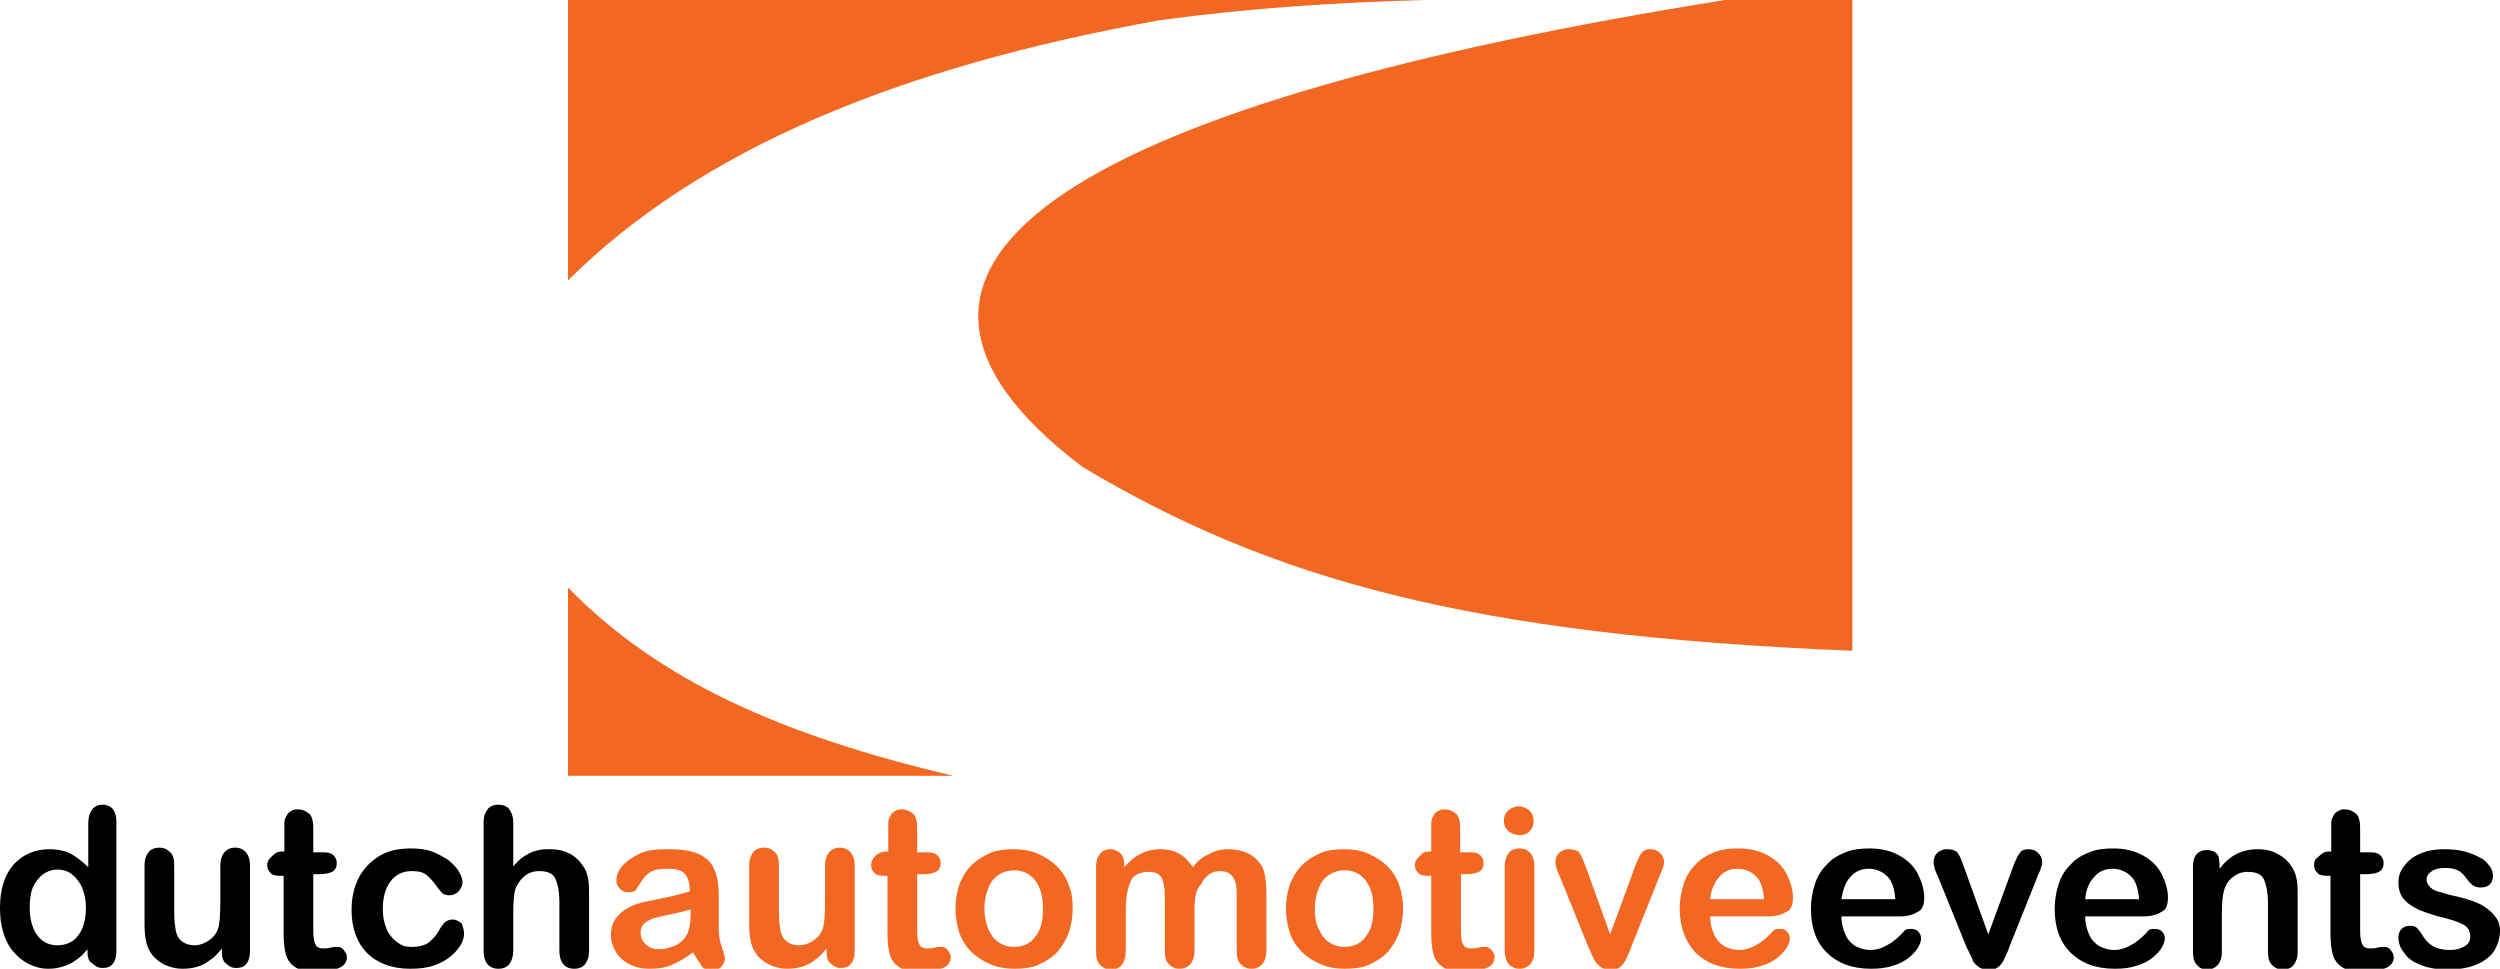
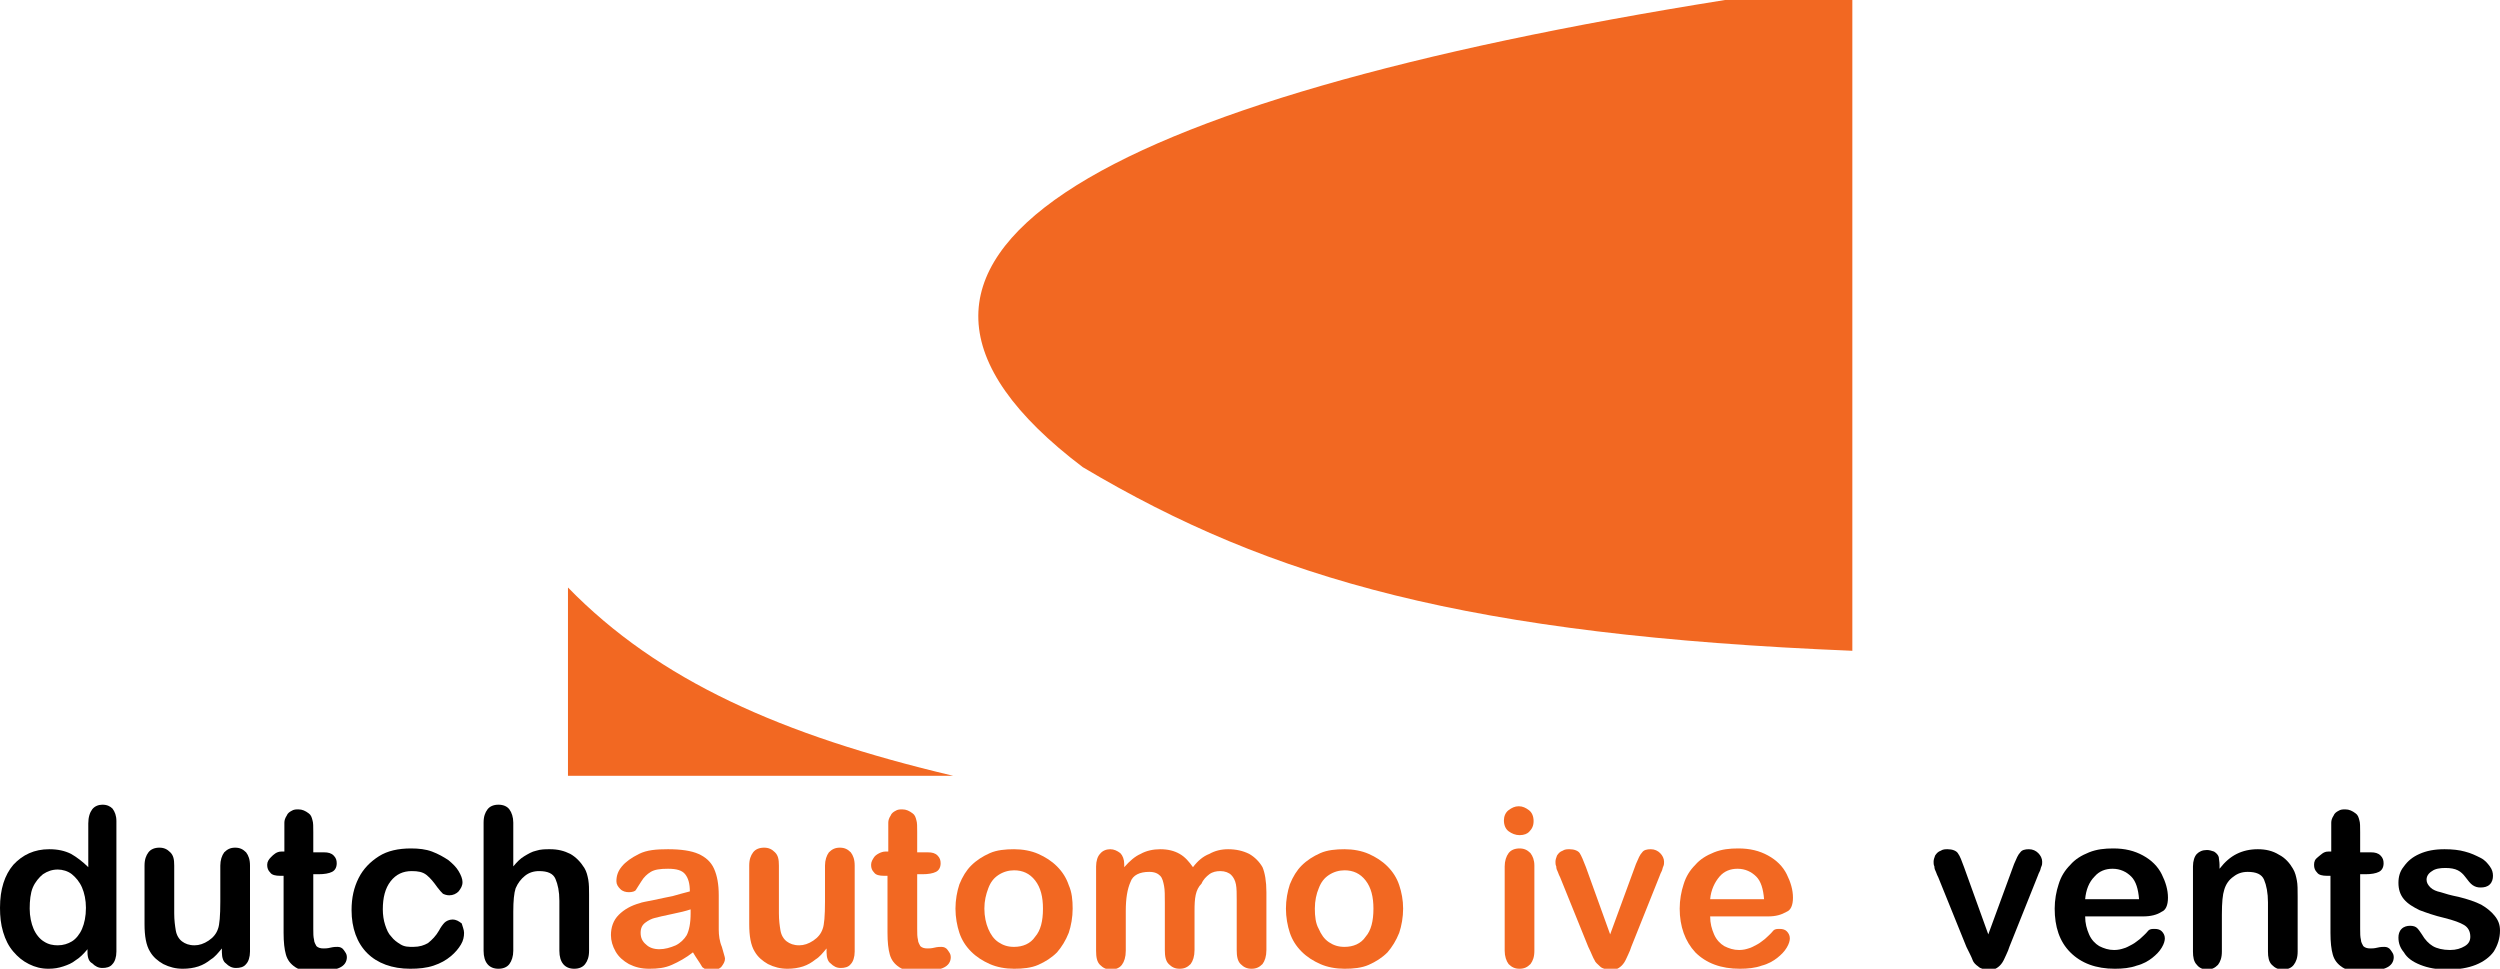
<svg xmlns="http://www.w3.org/2000/svg" version="1.1" id="Layer_1" x="0px" y="0px" viewBox="0 0 320 124" style="enable-background:new 0 0 320 124;" xml:space="preserve">
  <style type="text/css">
	.st0{fill:#F26822;}
</style>
  <g>
    <g>
-       <path class="st0" d="M148.4,2.6c11.7-1.6,22.9-2.3,34-2.6H72.7v35.9C89.6,19.1,115,8.6,148.4,2.6z" />
      <path class="st0" d="M138.6,59.8c24.2,14.4,49.5,21.5,98.5,23.5V0h-16.3C140.6,12.8,103.2,33,138.6,59.8z" />
      <path class="st0" d="M72.7,75.2v24.1H122C100,94.1,84.3,87.1,72.7,75.2z" />
    </g>
    <g>
      <path d="M11.2,121.9v-0.4c-0.5,0.6-1,1.1-1.5,1.4c-0.5,0.4-1,0.6-1.6,0.8c-0.6,0.2-1.2,0.3-1.9,0.3c-0.9,0-1.7-0.2-2.5-0.6    c-0.8-0.4-1.4-0.9-2-1.6s-1-1.5-1.3-2.5s-0.4-2-0.4-3.1c0-2.4,0.6-4.2,1.7-5.5c1.2-1.3,2.7-2,4.6-2c1.1,0,2,0.2,2.8,0.6    c0.7,0.4,1.5,1,2.2,1.7v-5.6c0-0.8,0.2-1.4,0.5-1.8c0.3-0.4,0.8-0.6,1.3-0.6c0.6,0,1,0.2,1.3,0.5c0.3,0.4,0.5,0.9,0.5,1.6v16.7    c0,0.7-0.2,1.3-0.5,1.6c-0.3,0.4-0.8,0.5-1.3,0.5c-0.5,0-0.9-0.2-1.3-0.6C11.4,123.1,11.2,122.6,11.2,121.9z M3.8,116.3    c0,1,0.2,1.9,0.5,2.6c0.3,0.7,0.8,1.3,1.3,1.6c0.6,0.4,1.2,0.5,1.8,0.5c0.7,0,1.3-0.2,1.8-0.5c0.5-0.3,1-0.9,1.3-1.6    c0.3-0.7,0.5-1.6,0.5-2.7c0-1-0.2-1.9-0.5-2.6c-0.3-0.7-0.8-1.3-1.3-1.7s-1.2-0.6-1.8-0.6c-0.7,0-1.3,0.2-1.9,0.6    c-0.5,0.4-1,1-1.3,1.7S3.8,115.3,3.8,116.3z" />
      <path d="M28.4,121.9v-0.5c-0.5,0.6-0.9,1.1-1.4,1.4c-0.5,0.4-1,0.7-1.6,0.9c-0.6,0.2-1.3,0.3-2,0.3c-0.9,0-1.7-0.2-2.5-0.6    c-0.7-0.4-1.3-0.9-1.7-1.6c-0.5-0.8-0.7-2-0.7-3.5v-7.5c0-0.8,0.2-1.3,0.5-1.7c0.3-0.4,0.8-0.6,1.4-0.6c0.6,0,1,0.2,1.4,0.6    c0.4,0.4,0.5,0.9,0.5,1.7v6.1c0,0.9,0.1,1.6,0.2,2.2c0.1,0.6,0.4,1.1,0.8,1.4c0.4,0.3,0.9,0.5,1.6,0.5c0.6,0,1.2-0.2,1.8-0.6    c0.6-0.4,1-0.9,1.2-1.5c0.2-0.5,0.3-1.7,0.3-3.5v-4.6c0-0.7,0.2-1.3,0.5-1.7c0.4-0.4,0.8-0.6,1.4-0.6s1,0.2,1.4,0.6    c0.3,0.4,0.5,0.9,0.5,1.7v11c0,0.7-0.2,1.3-0.5,1.6c-0.3,0.4-0.8,0.5-1.3,0.5s-0.9-0.2-1.3-0.6C28.6,123.1,28.4,122.6,28.4,121.9z    " />
      <path d="M36,109h0.4v-2.3c0-0.6,0-1.1,0-1.4c0-0.3,0.1-0.6,0.3-0.9c0.1-0.3,0.4-0.5,0.6-0.6c0.3-0.2,0.6-0.2,0.9-0.2    c0.5,0,0.9,0.2,1.3,0.5c0.3,0.2,0.4,0.5,0.5,0.9c0.1,0.3,0.1,0.8,0.1,1.5v2.6h1.4c0.5,0,0.9,0.1,1.2,0.4s0.4,0.6,0.4,1    c0,0.5-0.2,0.9-0.6,1.1s-1,0.3-1.7,0.3h-0.7v7c0,0.6,0,1,0.1,1.4c0,0.3,0.2,0.6,0.3,0.8c0.2,0.2,0.5,0.3,0.9,0.3    c0.2,0,0.5,0,0.9-0.1c0.4-0.1,0.7-0.1,0.9-0.1c0.3,0,0.6,0.1,0.8,0.4s0.4,0.5,0.4,0.9c0,0.6-0.3,1.1-1,1.4    c-0.7,0.3-1.6,0.5-2.9,0.5c-1.2,0-2.1-0.2-2.7-0.6c-0.6-0.4-1-0.9-1.2-1.6c-0.2-0.7-0.3-1.6-0.3-2.8v-7.3h-0.5    c-0.5,0-1-0.1-1.2-0.4c-0.3-0.3-0.4-0.6-0.4-1s0.2-0.7,0.5-1S35.4,109,36,109z" />
      <path d="M59.4,119.4c0,0.5-0.1,1-0.4,1.5c-0.3,0.5-0.7,1-1.3,1.5c-0.6,0.5-1.3,0.9-2.2,1.2c-0.9,0.3-1.9,0.4-3,0.4    c-2.3,0-4.2-0.7-5.5-2s-2-3.2-2-5.5c0-1.6,0.3-2.9,0.9-4.1c0.6-1.2,1.5-2.1,2.6-2.8c1.1-0.7,2.5-1,4.1-1c1,0,1.9,0.1,2.7,0.4    s1.5,0.7,2.1,1.1c0.6,0.5,1,0.9,1.3,1.4c0.3,0.5,0.5,1,0.5,1.4c0,0.5-0.2,0.8-0.5,1.2c-0.3,0.3-0.7,0.5-1.2,0.5    c-0.3,0-0.6-0.1-0.8-0.2c-0.2-0.2-0.4-0.4-0.7-0.8c-0.5-0.7-0.9-1.2-1.4-1.6c-0.5-0.4-1.1-0.5-1.9-0.5c-1.1,0-2,0.4-2.7,1.3    c-0.7,0.9-1,2.1-1,3.6c0,0.7,0.1,1.4,0.3,2c0.2,0.6,0.4,1.1,0.8,1.5c0.3,0.4,0.7,0.7,1.2,1s1,0.3,1.6,0.3c0.8,0,1.4-0.2,1.9-0.5    c0.5-0.4,1-0.9,1.4-1.6c0.2-0.4,0.5-0.8,0.7-1s0.6-0.4,1-0.4c0.5,0,0.8,0.2,1.2,0.5C59.2,118.6,59.4,119,59.4,119.4z" />
      <path d="M65.7,105.3v5.6c0.5-0.6,0.9-1,1.4-1.3c0.5-0.3,1-0.6,1.5-0.7c0.6-0.2,1.2-0.2,1.8-0.2c1,0,1.8,0.2,2.6,0.6    c0.7,0.4,1.3,1,1.8,1.8c0.3,0.5,0.4,1,0.5,1.5c0.1,0.6,0.1,1.2,0.1,1.9v7.2c0,0.8-0.2,1.3-0.5,1.7c-0.3,0.4-0.8,0.6-1.4,0.6    c-1.2,0-1.9-0.8-1.9-2.3v-6.4c0-1.2-0.2-2.1-0.5-2.8s-1-1-2.1-1c-0.7,0-1.3,0.2-1.8,0.6c-0.5,0.4-0.9,0.9-1.2,1.6    c-0.2,0.6-0.3,1.6-0.3,3v5c0,0.7-0.2,1.3-0.5,1.7c-0.3,0.4-0.8,0.6-1.4,0.6c-1.2,0-1.9-0.8-1.9-2.3v-16.4c0-0.8,0.2-1.3,0.5-1.7    s0.8-0.6,1.4-0.6c0.6,0,1.1,0.2,1.4,0.6C65.5,104,65.7,104.6,65.7,105.3z" />
      <path class="st0" d="M88.7,121.9c-0.9,0.7-1.8,1.2-2.7,1.6s-1.8,0.5-2.9,0.5c-1,0-1.8-0.2-2.6-0.6c-0.7-0.4-1.3-0.9-1.7-1.6    c-0.4-0.7-0.6-1.4-0.6-2.1c0-1,0.3-1.9,1-2.6c0.7-0.7,1.6-1.2,2.7-1.5c0.2-0.1,0.8-0.2,1.8-0.4c1-0.2,1.8-0.4,2.4-0.5    c0.7-0.2,1.4-0.4,2.2-0.6c0-1-0.2-1.7-0.6-2.2c-0.4-0.5-1.1-0.7-2.2-0.7c-1,0-1.7,0.1-2.2,0.4c-0.5,0.3-0.9,0.7-1.2,1.2    c-0.3,0.5-0.6,0.9-0.7,1.1c-0.1,0.2-0.5,0.3-0.9,0.3c-0.4,0-0.8-0.1-1.1-0.4c-0.3-0.3-0.5-0.6-0.5-1c0-0.7,0.2-1.3,0.7-1.9    c0.5-0.6,1.2-1.1,2.2-1.6s2.2-0.6,3.7-0.6c1.7,0,3,0.2,3.9,0.6s1.6,1,2,1.9c0.4,0.9,0.6,2,0.6,3.4c0,0.9,0,1.6,0,2.3s0,1.3,0,2.1    c0,0.7,0.1,1.5,0.4,2.2c0.2,0.8,0.4,1.3,0.4,1.5c0,0.4-0.2,0.7-0.5,1.1c-0.4,0.3-0.8,0.5-1.2,0.5c-0.4,0-0.8-0.2-1.2-0.5    C89.5,123.1,89.1,122.6,88.7,121.9z M88.4,116.4c-0.6,0.2-1.4,0.4-2.4,0.6s-1.8,0.4-2.2,0.5c-0.4,0.1-0.8,0.3-1.2,0.6    c-0.4,0.3-0.6,0.7-0.6,1.3c0,0.6,0.2,1.1,0.7,1.5c0.4,0.4,1,0.6,1.7,0.6c0.7,0,1.4-0.2,2.1-0.5c0.6-0.3,1.1-0.8,1.4-1.3    c0.3-0.6,0.5-1.5,0.5-2.8L88.4,116.4L88.4,116.4z" />
      <path class="st0" d="M105.8,121.9v-0.5c-0.5,0.6-0.9,1.1-1.4,1.4c-0.5,0.4-1,0.7-1.6,0.9c-0.6,0.2-1.3,0.3-2,0.3    c-0.9,0-1.7-0.2-2.5-0.6c-0.7-0.4-1.3-0.9-1.7-1.6c-0.5-0.8-0.7-2-0.7-3.5v-7.5c0-0.8,0.2-1.3,0.5-1.7c0.3-0.4,0.8-0.6,1.4-0.6    c0.6,0,1,0.2,1.4,0.6c0.4,0.4,0.5,0.9,0.5,1.7v6.1c0,0.9,0.1,1.6,0.2,2.2c0.1,0.6,0.4,1.1,0.8,1.4c0.4,0.3,0.9,0.5,1.6,0.5    c0.6,0,1.2-0.2,1.8-0.6c0.6-0.4,1-0.9,1.2-1.5c0.2-0.5,0.3-1.7,0.3-3.5v-4.6c0-0.7,0.2-1.3,0.5-1.7c0.4-0.4,0.8-0.6,1.4-0.6    c0.6,0,1,0.2,1.4,0.6c0.3,0.4,0.5,0.9,0.5,1.7v11c0,0.7-0.2,1.3-0.5,1.6c-0.3,0.4-0.8,0.5-1.3,0.5c-0.5,0-0.9-0.2-1.3-0.6    C106,123.1,105.8,122.6,105.8,121.9z" />
      <path class="st0" d="M113.3,109h0.4v-2.3c0-0.6,0-1.1,0-1.4c0-0.3,0.1-0.6,0.3-0.9c0.1-0.3,0.4-0.5,0.6-0.6    c0.3-0.2,0.6-0.2,0.9-0.2c0.5,0,0.9,0.2,1.3,0.5c0.3,0.2,0.4,0.5,0.5,0.9c0.1,0.3,0.1,0.8,0.1,1.5v2.6h1.4c0.5,0,0.9,0.1,1.2,0.4    s0.4,0.6,0.4,1c0,0.5-0.2,0.9-0.6,1.1s-1,0.3-1.7,0.3h-0.7v7c0,0.6,0,1,0.1,1.4c0,0.3,0.2,0.6,0.3,0.8c0.2,0.2,0.5,0.3,0.9,0.3    c0.2,0,0.5,0,0.9-0.1c0.4-0.1,0.7-0.1,0.9-0.1c0.3,0,0.6,0.1,0.8,0.4s0.4,0.5,0.4,0.9c0,0.6-0.3,1.1-1,1.4    c-0.7,0.3-1.6,0.5-2.9,0.5c-1.2,0-2.1-0.2-2.7-0.6c-0.6-0.4-1-0.9-1.2-1.6c-0.2-0.7-0.3-1.6-0.3-2.8v-7.3h-0.5    c-0.5,0-1-0.1-1.2-0.4c-0.3-0.3-0.4-0.6-0.4-1s0.2-0.7,0.4-1S112.8,109,113.3,109z" />
      <path class="st0" d="M137.3,116.3c0,1.1-0.2,2.2-0.5,3.1c-0.4,1-0.9,1.8-1.5,2.5c-0.7,0.7-1.5,1.2-2.4,1.6c-0.9,0.4-2,0.5-3.1,0.5    c-1.1,0-2.2-0.2-3.1-0.6s-1.7-0.9-2.4-1.6c-0.7-0.7-1.2-1.5-1.5-2.4s-0.5-2-0.5-3.1c0-1.1,0.2-2.2,0.5-3.1c0.4-1,0.9-1.8,1.5-2.4    c0.7-0.7,1.5-1.2,2.4-1.6c0.9-0.4,2-0.5,3.1-0.5c1.1,0,2.2,0.2,3.1,0.6c0.9,0.4,1.7,0.9,2.4,1.6c0.7,0.7,1.2,1.5,1.5,2.4    C137.2,114.2,137.3,115.2,137.3,116.3z M133.5,116.3c0-1.5-0.3-2.7-1-3.6c-0.7-0.9-1.6-1.3-2.7-1.3c-0.7,0-1.4,0.2-2,0.6    c-0.6,0.4-1,0.9-1.3,1.7s-0.5,1.6-0.5,2.6c0,1,0.2,1.9,0.5,2.6c0.3,0.7,0.7,1.3,1.3,1.7c0.6,0.4,1.2,0.6,2,0.6    c1.1,0,2.1-0.4,2.7-1.3C133.2,119.1,133.5,117.9,133.5,116.3z" />
      <path class="st0" d="M152.9,116.6v5c0,0.8-0.2,1.4-0.5,1.8c-0.4,0.4-0.8,0.6-1.4,0.6c-0.6,0-1-0.2-1.4-0.6c-0.4-0.4-0.5-1-0.5-1.8    v-6c0-1,0-1.7-0.1-2.2c-0.1-0.5-0.2-1-0.5-1.3c-0.3-0.3-0.7-0.5-1.4-0.5c-1.2,0-2.1,0.4-2.4,1.3c-0.4,0.9-0.6,2.1-0.6,3.7v5.1    c0,0.8-0.2,1.4-0.5,1.8s-0.8,0.6-1.4,0.6c-0.6,0-1-0.2-1.4-0.6c-0.4-0.4-0.5-1-0.5-1.8v-10.8c0-0.7,0.2-1.3,0.5-1.6    c0.3-0.4,0.8-0.6,1.3-0.6c0.5,0,0.9,0.2,1.3,0.5c0.3,0.3,0.5,0.8,0.5,1.4v0.4c0.7-0.8,1.4-1.4,2.1-1.7c0.7-0.4,1.6-0.6,2.5-0.6    c1,0,1.8,0.2,2.5,0.6s1.2,1,1.7,1.7c0.6-0.8,1.3-1.4,2.1-1.7c0.7-0.4,1.5-0.6,2.4-0.6c1,0,1.9,0.2,2.7,0.6c0.7,0.4,1.3,1,1.7,1.7    c0.3,0.7,0.5,1.8,0.5,3.2v7.4c0,0.8-0.2,1.4-0.5,1.8c-0.4,0.4-0.8,0.6-1.4,0.6c-0.6,0-1-0.2-1.4-0.6s-0.5-1-0.5-1.8v-6.4    c0-0.8,0-1.5-0.1-2c-0.1-0.5-0.3-0.9-0.6-1.2s-0.8-0.5-1.4-0.5c-0.5,0-1,0.1-1.4,0.4c-0.4,0.3-0.8,0.7-1,1.2    C153,113.9,152.9,115,152.9,116.6z" />
      <path class="st0" d="M179.6,116.3c0,1.1-0.2,2.2-0.5,3.1c-0.4,1-0.9,1.8-1.5,2.5c-0.7,0.7-1.5,1.2-2.4,1.6c-0.9,0.4-2,0.5-3.1,0.5    c-1.1,0-2.2-0.2-3.1-0.6c-0.9-0.4-1.7-0.9-2.4-1.6c-0.7-0.7-1.2-1.5-1.5-2.4s-0.5-2-0.5-3.1c0-1.1,0.2-2.2,0.5-3.1    c0.4-1,0.9-1.8,1.5-2.4c0.7-0.7,1.5-1.2,2.4-1.6c0.9-0.4,2-0.5,3.1-0.5c1.1,0,2.2,0.2,3.1,0.6c0.9,0.4,1.7,0.9,2.4,1.6    c0.7,0.7,1.2,1.5,1.5,2.4C179.4,114.2,179.6,115.2,179.6,116.3z M175.8,116.3c0-1.5-0.3-2.7-1-3.6c-0.7-0.9-1.6-1.3-2.7-1.3    c-0.7,0-1.4,0.2-2,0.6c-0.6,0.4-1,0.9-1.3,1.7c-0.3,0.7-0.5,1.6-0.5,2.6c0,1,0.1,1.9,0.5,2.6c0.3,0.7,0.7,1.3,1.3,1.7    c0.6,0.4,1.2,0.6,2,0.6c1.1,0,2.1-0.4,2.7-1.3C175.5,119.1,175.8,117.9,175.8,116.3z" />
-       <path class="st0" d="M182.8,109h0.4v-2.3c0-0.6,0-1.1,0-1.4c0-0.3,0.1-0.6,0.3-0.9c0.1-0.3,0.4-0.5,0.6-0.6    c0.3-0.2,0.6-0.2,0.9-0.2c0.5,0,0.9,0.2,1.3,0.5c0.3,0.2,0.4,0.5,0.5,0.9c0.1,0.3,0.1,0.8,0.1,1.5v2.6h1.4c0.5,0,0.9,0.1,1.2,0.4    c0.3,0.3,0.4,0.6,0.4,1c0,0.5-0.2,0.9-0.6,1.1s-1,0.3-1.7,0.3H187v7c0,0.6,0,1,0.1,1.4c0,0.3,0.2,0.6,0.3,0.8    c0.2,0.2,0.5,0.3,0.9,0.3c0.2,0,0.5,0,0.9-0.1c0.4-0.1,0.7-0.1,0.9-0.1c0.3,0,0.6,0.1,0.8,0.4c0.2,0.2,0.4,0.5,0.4,0.9    c0,0.6-0.3,1.1-1,1.4c-0.7,0.3-1.6,0.5-2.9,0.5c-1.2,0-2.1-0.2-2.7-0.6c-0.6-0.4-1-0.9-1.2-1.6c-0.2-0.7-0.3-1.6-0.3-2.8v-7.3    h-0.5c-0.5,0-1-0.1-1.2-0.4c-0.3-0.3-0.4-0.6-0.4-1s0.2-0.7,0.5-1S182.2,109,182.8,109z" />
      <path class="st0" d="M194.5,106.9c-0.5,0-1-0.2-1.4-0.5c-0.4-0.3-0.6-0.8-0.6-1.4c0-0.5,0.2-1,0.6-1.3c0.4-0.3,0.8-0.5,1.3-0.5    c0.5,0,0.9,0.2,1.3,0.5c0.4,0.3,0.6,0.8,0.6,1.4c0,0.6-0.2,1-0.6,1.4C195.5,106.7,195.1,106.9,194.5,106.9z M196.4,110.8v10.9    c0,0.8-0.2,1.3-0.5,1.7c-0.4,0.4-0.8,0.6-1.4,0.6c-0.6,0-1-0.2-1.4-0.6c-0.3-0.4-0.5-1-0.5-1.7v-10.8c0-0.7,0.2-1.3,0.5-1.7    c0.3-0.4,0.8-0.6,1.4-0.6c0.6,0,1,0.2,1.4,0.6C196.2,109.6,196.4,110.1,196.4,110.8z" />
      <path class="st0" d="M203,111l3.1,8.6l3.3-9c0.3-0.7,0.5-1.2,0.8-1.5c0.2-0.3,0.6-0.4,1.1-0.4c0.5,0,0.9,0.2,1.2,0.5    c0.3,0.3,0.5,0.7,0.5,1.1c0,0.2,0,0.4-0.1,0.6c-0.1,0.2-0.1,0.4-0.2,0.6c-0.1,0.2-0.2,0.4-0.3,0.7l-3.6,9c-0.1,0.3-0.2,0.6-0.4,1    c-0.2,0.4-0.3,0.7-0.5,1c-0.2,0.3-0.4,0.5-0.7,0.7c-0.3,0.2-0.6,0.2-1.1,0.2c-0.5,0-1-0.1-1.3-0.4s-0.6-0.5-0.7-0.8    c-0.2-0.3-0.4-0.9-0.8-1.7l-3.6-8.9c-0.1-0.2-0.2-0.4-0.3-0.7c-0.1-0.2-0.2-0.4-0.2-0.7c-0.1-0.2-0.1-0.4-0.1-0.6    c0-0.3,0.1-0.5,0.2-0.8c0.2-0.3,0.4-0.5,0.7-0.6c0.3-0.2,0.6-0.2,0.9-0.2c0.6,0,1.1,0.2,1.3,0.5S202.7,110.2,203,111z" />
      <path class="st0" d="M226.3,117.3h-7.4c0,0.9,0.2,1.6,0.5,2.3c0.3,0.7,0.8,1.2,1.3,1.5c0.6,0.3,1.2,0.5,1.9,0.5    c0.5,0,0.9-0.1,1.2-0.2c0.4-0.1,0.7-0.3,1.1-0.5s0.7-0.5,1-0.7c0.3-0.3,0.7-0.6,1.1-1.1c0.2-0.2,0.5-0.2,0.8-0.2    c0.4,0,0.7,0.1,0.9,0.3s0.4,0.5,0.4,0.9c0,0.3-0.1,0.7-0.4,1.2s-0.7,0.9-1.2,1.3c-0.5,0.4-1.2,0.8-2,1c-0.8,0.3-1.8,0.4-2.8,0.4    c-2.4,0-4.3-0.7-5.7-2.1c-1.3-1.4-2-3.3-2-5.6c0-1.1,0.2-2.2,0.5-3.1c0.3-1,0.8-1.8,1.5-2.5c0.6-0.7,1.4-1.2,2.4-1.6    s2-0.5,3.1-0.5c1.5,0,2.7,0.3,3.8,0.9c1.1,0.6,1.9,1.4,2.4,2.4c0.5,1,0.8,2,0.8,3c0,1-0.3,1.6-0.8,1.8    C228,117.1,227.3,117.3,226.3,117.3z M218.9,115.1h6.9c-0.1-1.3-0.4-2.3-1-2.9c-0.6-0.6-1.4-1-2.4-1c-0.9,0-1.7,0.3-2.3,1    S219,113.9,218.9,115.1z" />
-       <path d="M243.1,117.3h-7.4c0,0.9,0.2,1.6,0.5,2.3c0.3,0.7,0.8,1.2,1.3,1.5c0.6,0.3,1.2,0.5,1.9,0.5c0.5,0,0.9-0.1,1.2-0.2    c0.4-0.1,0.7-0.3,1.1-0.5s0.7-0.5,1-0.7c0.3-0.3,0.7-0.6,1.1-1.1c0.2-0.2,0.5-0.2,0.8-0.2c0.4,0,0.7,0.1,0.9,0.3s0.4,0.5,0.4,0.9    c0,0.3-0.1,0.7-0.4,1.2c-0.3,0.5-0.7,0.9-1.2,1.3c-0.5,0.4-1.2,0.8-2,1c-0.8,0.3-1.8,0.4-2.8,0.4c-2.4,0-4.3-0.7-5.7-2.1    c-1.4-1.4-2-3.3-2-5.6c0-1.1,0.2-2.2,0.5-3.1c0.3-1,0.8-1.8,1.5-2.5c0.6-0.7,1.4-1.2,2.4-1.6s2-0.5,3.1-0.5c1.5,0,2.7,0.3,3.8,0.9    c1.1,0.6,1.9,1.4,2.4,2.4c0.5,1,0.8,2,0.8,3c0,1-0.3,1.6-0.8,1.8C244.9,117.1,244.1,117.3,243.1,117.3z M235.7,115.1h6.9    c-0.1-1.3-0.4-2.3-1-2.9c-0.6-0.6-1.4-1-2.4-1c-0.9,0-1.7,0.3-2.3,1C236.2,112.9,235.9,113.9,235.7,115.1z" />
      <path d="M251.4,111l3.1,8.6l3.3-9c0.3-0.7,0.5-1.2,0.8-1.5c0.2-0.3,0.6-0.4,1.1-0.4c0.5,0,0.9,0.2,1.2,0.5    c0.3,0.3,0.5,0.7,0.5,1.1c0,0.2,0,0.4-0.1,0.6c-0.1,0.2-0.1,0.4-0.2,0.6c-0.1,0.2-0.2,0.4-0.3,0.7l-3.6,9c-0.1,0.3-0.2,0.6-0.4,1    c-0.2,0.4-0.3,0.7-0.5,1c-0.2,0.3-0.4,0.5-0.7,0.7c-0.3,0.2-0.6,0.2-1.1,0.2c-0.5,0-1-0.1-1.3-0.4c-0.3-0.2-0.6-0.5-0.7-0.8    s-0.4-0.9-0.8-1.7l-3.6-8.9c-0.1-0.2-0.2-0.4-0.3-0.7c-0.1-0.2-0.2-0.4-0.2-0.7c-0.1-0.2-0.1-0.4-0.1-0.6c0-0.3,0.1-0.5,0.2-0.8    c0.2-0.3,0.4-0.5,0.7-0.6c0.3-0.2,0.6-0.2,0.9-0.2c0.6,0,1.1,0.2,1.3,0.5C250.9,109.6,251.1,110.2,251.4,111z" />
      <path d="M274.3,117.3h-7.4c0,0.9,0.2,1.6,0.5,2.3c0.3,0.7,0.8,1.2,1.3,1.5c0.6,0.3,1.2,0.5,1.9,0.5c0.5,0,0.9-0.1,1.2-0.2    c0.4-0.1,0.7-0.3,1.1-0.5s0.7-0.5,1-0.7c0.3-0.3,0.7-0.6,1.1-1.1c0.2-0.2,0.5-0.2,0.8-0.2c0.4,0,0.7,0.1,0.9,0.3s0.4,0.5,0.4,0.9    c0,0.3-0.1,0.7-0.4,1.2s-0.7,0.9-1.2,1.3c-0.5,0.4-1.2,0.8-2,1c-0.8,0.3-1.8,0.4-2.8,0.4c-2.4,0-4.3-0.7-5.7-2.1    c-1.4-1.4-2-3.3-2-5.6c0-1.1,0.2-2.2,0.5-3.1c0.3-1,0.8-1.8,1.5-2.5c0.6-0.7,1.4-1.2,2.4-1.6s2-0.5,3.1-0.5c1.5,0,2.7,0.3,3.8,0.9    c1.1,0.6,1.9,1.4,2.4,2.4c0.5,1,0.8,2,0.8,3c0,1-0.3,1.6-0.8,1.8C276.1,117.1,275.3,117.3,274.3,117.3z M266.9,115.1h6.9    c-0.1-1.3-0.4-2.3-1-2.9c-0.6-0.6-1.4-1-2.4-1c-0.9,0-1.7,0.3-2.3,1C267.4,112.9,267,113.9,266.9,115.1z" />
      <path d="M284.1,110.7v0.5c0.7-0.9,1.4-1.5,2.2-1.9c0.8-0.4,1.7-0.6,2.7-0.6c1,0,1.9,0.2,2.7,0.7c0.8,0.4,1.4,1.1,1.8,1.8    c0.3,0.5,0.4,1,0.5,1.5c0.1,0.5,0.1,1.2,0.1,2.1v7c0,0.8-0.2,1.3-0.5,1.7c-0.3,0.4-0.8,0.6-1.4,0.6c-0.6,0-1-0.2-1.4-0.6    c-0.4-0.4-0.5-1-0.5-1.7v-6.3c0-1.2-0.2-2.2-0.5-2.9c-0.3-0.7-1-1-2.1-1c-0.7,0-1.3,0.2-1.8,0.6c-0.6,0.4-1,1-1.2,1.7    c-0.2,0.6-0.3,1.6-0.3,3.2v4.7c0,0.8-0.2,1.3-0.5,1.7c-0.4,0.4-0.8,0.6-1.4,0.6c-0.5,0-1-0.2-1.3-0.6c-0.4-0.4-0.5-1-0.5-1.7    v-10.9c0-0.7,0.2-1.3,0.5-1.6s0.7-0.5,1.3-0.5c0.3,0,0.6,0.1,0.9,0.2c0.3,0.2,0.5,0.4,0.6,0.7C284,109.9,284.1,110.3,284.1,110.7z    " />
      <path d="M298,109h0.4v-2.3c0-0.6,0-1.1,0-1.4c0-0.3,0.1-0.6,0.3-0.9c0.1-0.3,0.4-0.5,0.6-0.6c0.3-0.2,0.6-0.2,0.9-0.2    c0.5,0,0.9,0.2,1.3,0.5c0.3,0.2,0.4,0.5,0.5,0.9c0.1,0.3,0.1,0.8,0.1,1.5v2.6h1.4c0.5,0,0.9,0.1,1.2,0.4s0.4,0.6,0.4,1    c0,0.5-0.2,0.9-0.6,1.1c-0.4,0.2-1,0.3-1.7,0.3h-0.7v7c0,0.6,0,1,0.1,1.4c0,0.3,0.2,0.6,0.3,0.8c0.2,0.2,0.5,0.3,0.9,0.3    c0.2,0,0.5,0,0.9-0.1c0.4-0.1,0.7-0.1,0.9-0.1c0.3,0,0.6,0.1,0.8,0.4s0.4,0.5,0.4,0.9c0,0.6-0.3,1.1-1,1.4    c-0.7,0.3-1.6,0.5-2.9,0.5c-1.2,0-2.1-0.2-2.7-0.6c-0.6-0.4-1-0.9-1.2-1.6s-0.3-1.6-0.3-2.8v-7.3h-0.5c-0.5,0-1-0.1-1.2-0.4    c-0.3-0.3-0.4-0.6-0.4-1s0.1-0.7,0.5-1S297.4,109,298,109z" />
      <path d="M320,119.1c0,1-0.3,1.9-0.8,2.7c-0.5,0.7-1.3,1.3-2.3,1.7s-2.2,0.6-3.6,0.6c-1.4,0-2.5-0.2-3.5-0.6    c-1-0.4-1.7-0.9-2.1-1.6c-0.5-0.6-0.7-1.2-0.7-1.9c0-0.4,0.1-0.8,0.4-1.1c0.3-0.3,0.7-0.4,1.1-0.4c0.4,0,0.7,0.1,0.9,0.3    c0.2,0.2,0.4,0.5,0.6,0.8c0.4,0.7,0.9,1.2,1.4,1.5c0.5,0.3,1.3,0.5,2.2,0.5c0.8,0,1.4-0.2,1.9-0.5c0.5-0.3,0.7-0.7,0.7-1.2    c0-0.7-0.3-1.2-0.8-1.5c-0.5-0.3-1.3-0.6-2.5-0.9c-1.3-0.3-2.4-0.7-3.2-1c-0.8-0.4-1.5-0.8-2-1.4c-0.5-0.6-0.7-1.3-0.7-2.1    c0-0.8,0.2-1.5,0.7-2.1c0.5-0.7,1.1-1.2,2-1.6c0.9-0.4,1.9-0.6,3.2-0.6c1,0,1.9,0.1,2.6,0.3c0.8,0.2,1.4,0.5,2,0.8    s0.9,0.7,1.2,1.1c0.3,0.4,0.4,0.8,0.4,1.2c0,0.4-0.1,0.8-0.4,1.1c-0.3,0.3-0.7,0.4-1.2,0.4c-0.4,0-0.7-0.1-1-0.3    c-0.3-0.2-0.6-0.6-0.9-1c-0.3-0.4-0.6-0.7-1-0.9c-0.4-0.2-0.9-0.3-1.6-0.3c-0.7,0-1.3,0.1-1.7,0.4c-0.5,0.3-0.7,0.7-0.7,1.1    c0,0.4,0.2,0.7,0.5,1c0.3,0.3,0.8,0.5,1.3,0.6c0.6,0.2,1.3,0.4,2.3,0.6c1.2,0.3,2.1,0.6,2.9,1c0.7,0.4,1.3,0.9,1.7,1.4    C319.8,117.8,320,118.4,320,119.1z" />
    </g>
  </g>
</svg>